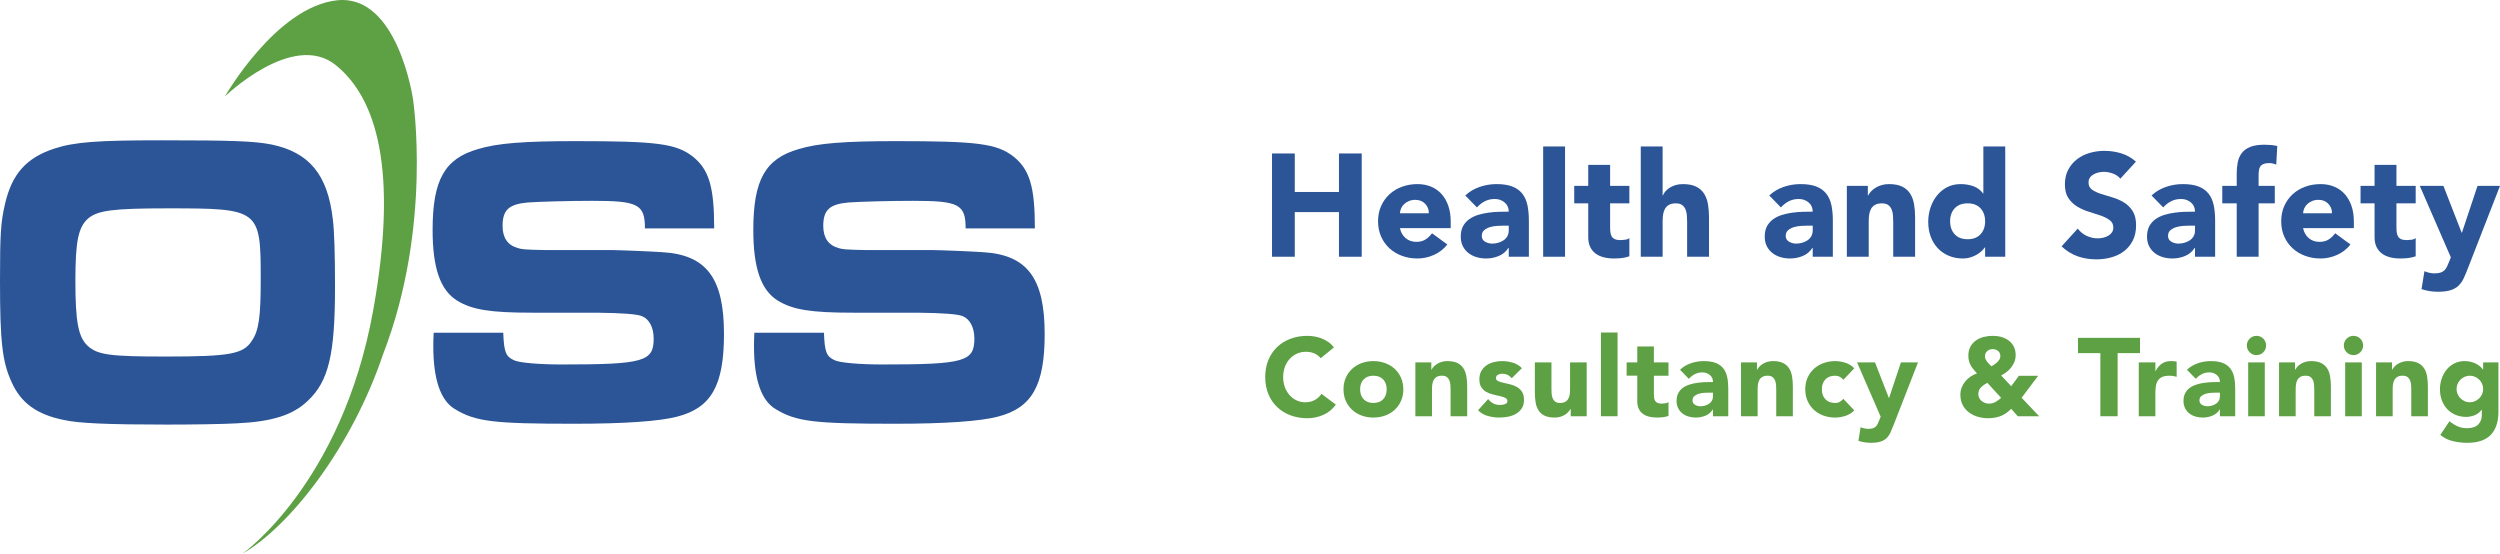
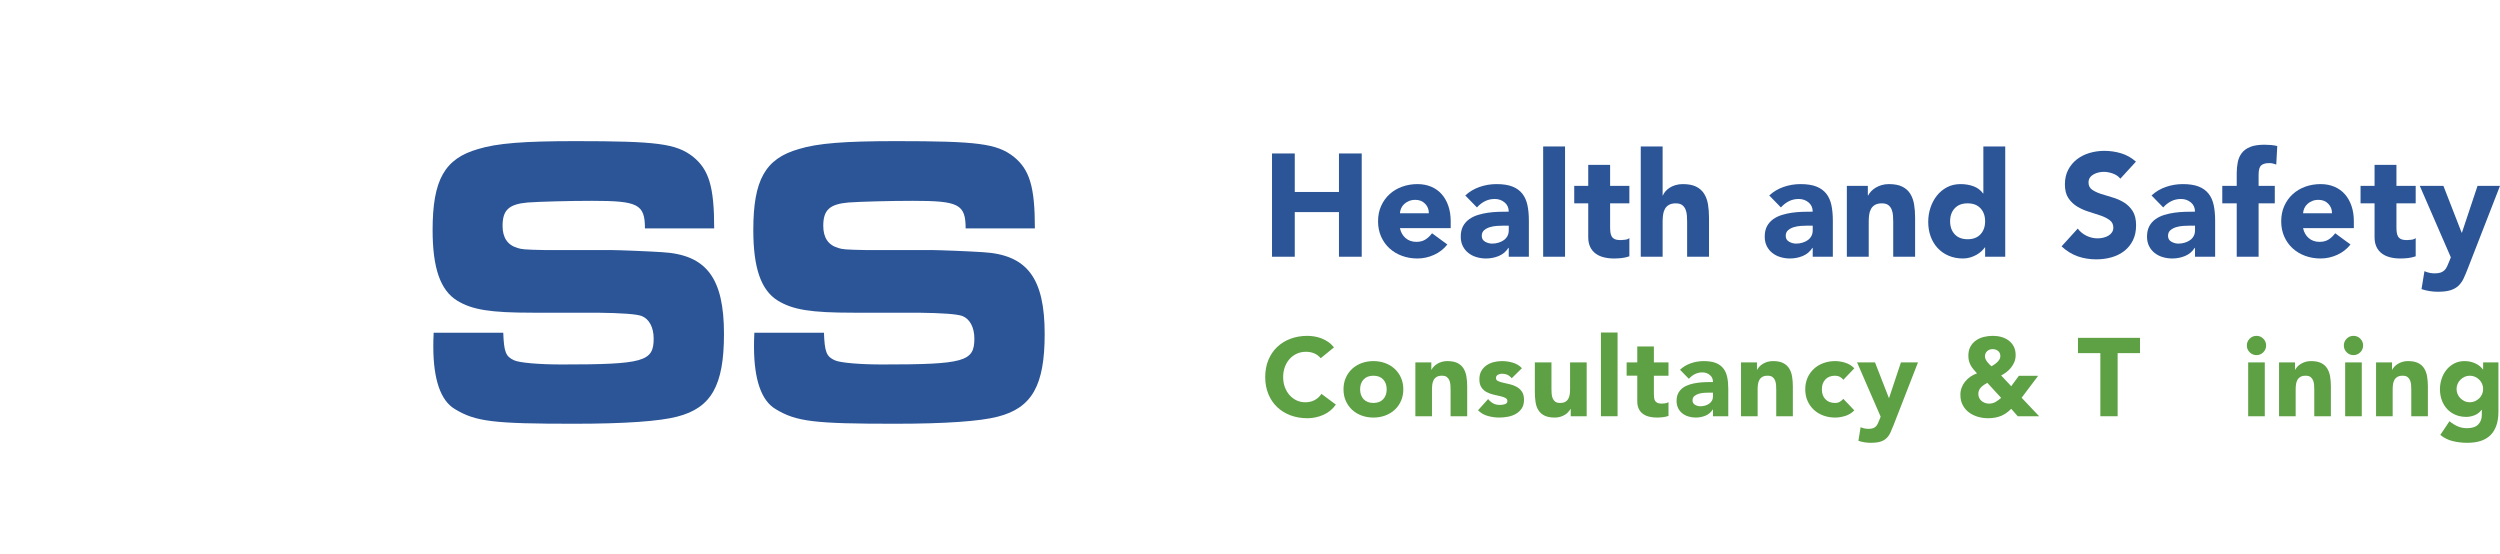
<svg xmlns="http://www.w3.org/2000/svg" id="Layer_1" data-name="Layer 1" viewBox="0 0 768.246 170.126">
  <defs>
    <style> .cls-1 { fill: #2b5597; } .cls-2 { fill: #5ea044; } </style>
  </defs>
-   <path class="cls-2" d="M69.111,29.645S84.773,2.197,103.502.098s23.412,30.355,23.412,30.355c0,0,6.024,39.09-9.192,78.388-9.565,28.416-28.399,52.72-43.176,61.286,0,0,30.511-21.48,40.113-74.643,7.82-43.295,1.038-65.367-11.476-75.47-13.18-10.641-34.072,9.631-34.072,9.631Z" />
  <g>
    <path class="cls-1" d="M390.888,47.159h6.992v11.833h13.581v-11.833h6.992v31.735h-6.992v-13.716h-13.581v13.716h-6.992v-31.735Z" />
    <path class="cls-1" d="M444.765,75.129c-1.076,1.375-2.436,2.436-4.079,3.183s-3.347,1.121-5.109,1.121c-1.674,0-3.25-.269-4.729-.807-1.479-.538-2.764-1.307-3.854-2.308-1.091-1.001-1.949-2.204-2.577-3.608-.628-1.404-.941-2.973-.941-4.707s.313-3.301.941-4.707c.628-1.404,1.486-2.606,2.577-3.608,1.091-1.001,2.376-1.771,3.854-2.309,1.479-.538,3.056-.807,4.729-.807,1.553,0,2.965.269,4.235.807,1.27.538,2.346,1.308,3.228,2.309.881,1.001,1.562,2.204,2.039,3.608.478,1.405.718,2.974.718,4.707v2.107h-15.599c.269,1.285.852,2.308,1.748,3.07.896.762,2.002,1.143,3.317,1.143,1.104,0,2.039-.247,2.801-.74s1.427-1.127,1.995-1.905l4.706,3.451ZM439.073,65.536c.029-1.135-.344-2.106-1.121-2.913-.777-.807-1.777-1.21-3.003-1.21-.747,0-1.404.12-1.972.358-.568.24-1.054.546-1.457.919-.403.374-.717.807-.941,1.3-.224.493-.352,1.009-.381,1.546h8.875Z" />
    <path class="cls-1" d="M463.635,76.159h-.09c-.747,1.166-1.741,2.002-2.98,2.51-1.24.508-2.548.762-3.922.762-1.017,0-1.995-.143-2.937-.426-.941-.283-1.771-.709-2.487-1.277-.718-.567-1.285-1.27-1.703-2.106-.419-.836-.628-1.808-.628-2.914,0-1.255.231-2.315.694-3.183.464-.866,1.091-1.583,1.883-2.151.792-.567,1.696-1.008,2.712-1.322s2.069-.545,3.16-.695c1.091-.149,2.181-.239,3.272-.269,1.09-.029,2.099-.044,3.025-.044,0-1.195-.426-2.144-1.277-2.847-.852-.702-1.86-1.053-3.026-1.053-1.105,0-2.114.232-3.025.695-.911.464-1.726,1.098-2.442,1.905l-3.586-3.675c1.255-1.166,2.719-2.04,4.393-2.622,1.673-.583,3.406-.874,5.199-.874,1.973,0,3.593.247,4.863.739,1.271.493,2.286,1.218,3.048,2.174.763.957,1.293,2.129,1.592,3.519.298,1.39.448,2.996.448,4.818v11.071h-6.186v-2.734ZM461.977,69.346c-.509,0-1.144.022-1.905.067s-1.495.172-2.196.381c-.703.209-1.3.523-1.793.941-.493.419-.74,1.001-.74,1.748,0,.807.344,1.405,1.031,1.793.688.389,1.404.583,2.151.583.657,0,1.292-.089,1.905-.269.612-.179,1.157-.433,1.636-.762.478-.329.859-.747,1.144-1.255.283-.508.426-1.105.426-1.793v-1.435h-1.658Z" />
    <path class="cls-1" d="M474.212,45.008h6.724v33.886h-6.724v-33.886Z" />
    <path class="cls-1" d="M500.702,62.489h-5.917v7.261c0,.598.03,1.143.09,1.636s.194.919.403,1.277c.209.359.53.635.964.829.433.195,1.009.292,1.726.292.358,0,.829-.037,1.412-.112.583-.074,1.023-.247,1.322-.516v5.603c-.747.269-1.523.448-2.331.538-.807.09-1.599.135-2.375.135-1.136,0-2.182-.12-3.138-.359-.957-.239-1.793-.62-2.51-1.143-.718-.522-1.278-1.202-1.682-2.039-.403-.836-.604-1.853-.604-3.048v-10.354h-4.304v-5.379h4.304v-6.454h6.723v6.454h5.917v5.379Z" />
    <path class="cls-1" d="M510.921,45.008v15.061h.09c.149-.418.403-.836.763-1.255.358-.418.791-.792,1.3-1.121.508-.329,1.104-.598,1.793-.807.687-.208,1.434-.313,2.24-.313,1.704,0,3.078.262,4.124.784,1.046.523,1.86,1.248,2.443,2.174.582.927.979,2.017,1.188,3.272.209,1.255.313,2.615.313,4.079v12.013h-6.724v-10.668c0-.627-.022-1.277-.066-1.95-.045-.672-.18-1.292-.403-1.86-.225-.567-.568-1.031-1.031-1.389-.464-.359-1.129-.538-1.995-.538s-1.568.157-2.106.471-.949.732-1.232,1.255c-.284.523-.471,1.114-.561,1.771-.09.658-.135,1.345-.135,2.062v10.847h-6.723v-33.886h6.723Z" />
    <path class="cls-1" d="M557.045,76.159h-.09c-.747,1.166-1.741,2.002-2.98,2.51-1.24.508-2.548.762-3.922.762-1.017,0-1.995-.143-2.937-.426-.941-.283-1.771-.709-2.487-1.277-.718-.567-1.285-1.27-1.703-2.106-.419-.836-.628-1.808-.628-2.914,0-1.255.231-2.315.694-3.183.464-.866,1.091-1.583,1.883-2.151.792-.567,1.696-1.008,2.712-1.322s2.069-.545,3.16-.695c1.091-.149,2.181-.239,3.272-.269,1.09-.029,2.099-.044,3.025-.044,0-1.195-.426-2.144-1.277-2.847-.852-.702-1.86-1.053-3.026-1.053-1.105,0-2.114.232-3.025.695-.911.464-1.726,1.098-2.442,1.905l-3.586-3.675c1.255-1.166,2.719-2.04,4.393-2.622,1.673-.583,3.406-.874,5.199-.874,1.973,0,3.593.247,4.863.739,1.271.493,2.286,1.218,3.048,2.174.763.957,1.293,2.129,1.592,3.519.298,1.39.448,2.996.448,4.818v11.071h-6.186v-2.734ZM555.386,69.346c-.509,0-1.144.022-1.905.067s-1.495.172-2.196.381c-.703.209-1.3.523-1.793.941-.493.419-.74,1.001-.74,1.748,0,.807.344,1.405,1.031,1.793.688.389,1.404.583,2.151.583.657,0,1.292-.089,1.905-.269.612-.179,1.157-.433,1.636-.762.478-.329.859-.747,1.144-1.255.283-.508.426-1.105.426-1.793v-1.435h-1.658Z" />
    <path class="cls-1" d="M567.532,57.11h6.454v2.958h.09c.209-.418.508-.836.896-1.255.388-.418.852-.792,1.39-1.121.537-.329,1.149-.598,1.838-.807.687-.208,1.434-.313,2.24-.313,1.704,0,3.078.262,4.124.784,1.046.523,1.86,1.248,2.443,2.174.582.927.979,2.017,1.188,3.272.209,1.255.313,2.615.313,4.079v12.013h-6.724v-10.668c0-.627-.022-1.277-.066-1.95-.045-.672-.18-1.292-.403-1.86-.225-.567-.568-1.031-1.031-1.389-.464-.359-1.129-.538-1.995-.538s-1.568.157-2.106.471-.949.732-1.232,1.255c-.284.523-.471,1.114-.561,1.771-.09.658-.135,1.345-.135,2.062v10.847h-6.723v-21.784Z" />
    <path class="cls-1" d="M616.209,78.894h-6.186v-2.869h-.09c-.269.389-.62.784-1.053,1.188-.434.403-.941.77-1.524,1.098-.583.329-1.226.597-1.928.807-.702.208-1.427.314-2.174.314-1.613,0-3.078-.277-4.393-.83-1.315-.552-2.442-1.329-3.384-2.331-.941-1.001-1.666-2.188-2.174-3.563-.509-1.374-.763-2.883-.763-4.527,0-1.524.231-2.98.695-4.37.463-1.39,1.12-2.622,1.972-3.698.853-1.076,1.89-1.935,3.115-2.578,1.226-.642,2.615-.963,4.169-.963,1.404,0,2.712.217,3.922.65,1.21.434,2.203,1.173,2.98,2.219h.09v-14.433h6.724v33.886ZM610.023,68.002c0-1.643-.471-2.973-1.412-3.989-.941-1.016-2.264-1.524-3.967-1.524s-3.025.508-3.967,1.524c-.941,1.016-1.412,2.346-1.412,3.989s.471,2.974,1.412,3.989c.941,1.016,2.264,1.524,3.967,1.524s3.025-.508,3.967-1.524c.941-1.016,1.412-2.345,1.412-3.989Z" />
    <path class="cls-1" d="M651.574,54.913c-.567-.717-1.338-1.247-2.309-1.591-.971-.343-1.89-.516-2.756-.516-.509,0-1.031.06-1.569.179-.538.12-1.046.307-1.523.56-.479.254-.867.591-1.166,1.009-.299.419-.448.927-.448,1.524,0,.957.359,1.688,1.076,2.196.717.508,1.62.941,2.712,1.3,1.09.359,2.264.717,3.519,1.076,1.255.359,2.428.867,3.519,1.524s1.994,1.539,2.712,2.645c.717,1.105,1.075,2.585,1.075,4.438,0,1.763-.329,3.302-.985,4.617-.658,1.315-1.547,2.406-2.667,3.272-1.121.867-2.421,1.509-3.9,1.927-1.479.418-3.041.627-4.684.627-2.062,0-3.975-.313-5.737-.941-1.764-.628-3.406-1.643-4.931-3.048l4.976-5.468c.717.957,1.62,1.696,2.712,2.219,1.09.523,2.219.785,3.384.785.567,0,1.143-.067,1.726-.202.583-.134,1.105-.336,1.569-.605.463-.269.836-.612,1.12-1.031.284-.418.426-.911.426-1.479,0-.956-.366-1.71-1.098-2.263-.733-.553-1.651-1.023-2.757-1.412-1.106-.388-2.302-.777-3.586-1.166-1.285-.388-2.48-.911-3.586-1.569-1.105-.657-2.024-1.524-2.757-2.6s-1.098-2.495-1.098-4.258c0-1.703.336-3.197,1.008-4.482.673-1.285,1.569-2.36,2.689-3.228,1.121-.866,2.413-1.516,3.878-1.95,1.464-.433,2.973-.65,4.526-.65,1.793,0,3.526.254,5.2.762,1.673.508,3.182,1.36,4.526,2.555l-4.796,5.244Z" />
    <path class="cls-1" d="M674.523,76.159h-.09c-.747,1.166-1.741,2.002-2.98,2.51-1.24.508-2.548.762-3.922.762-1.017,0-1.995-.143-2.937-.426-.941-.283-1.771-.709-2.487-1.277-.718-.567-1.285-1.27-1.703-2.106-.419-.836-.628-1.808-.628-2.914,0-1.255.231-2.315.694-3.183.464-.866,1.091-1.583,1.883-2.151.792-.567,1.696-1.008,2.712-1.322s2.069-.545,3.16-.695c1.091-.149,2.181-.239,3.272-.269,1.09-.029,2.099-.044,3.025-.044,0-1.195-.426-2.144-1.277-2.847-.852-.702-1.86-1.053-3.026-1.053-1.105,0-2.114.232-3.025.695-.911.464-1.726,1.098-2.442,1.905l-3.586-3.675c1.255-1.166,2.719-2.04,4.393-2.622,1.673-.583,3.406-.874,5.199-.874,1.973,0,3.593.247,4.863.739,1.271.493,2.286,1.218,3.048,2.174.763.957,1.293,2.129,1.592,3.519.298,1.39.448,2.996.448,4.818v11.071h-6.186v-2.734ZM672.865,69.346c-.509,0-1.144.022-1.905.067s-1.495.172-2.196.381c-.703.209-1.3.523-1.793.941-.493.419-.74,1.001-.74,1.748,0,.807.344,1.405,1.031,1.793.688.389,1.404.583,2.151.583.657,0,1.292-.089,1.905-.269.612-.179,1.157-.433,1.636-.762.478-.329.859-.747,1.144-1.255.283-.508.426-1.105.426-1.793v-1.435h-1.658Z" />
    <path class="cls-1" d="M687.34,62.489h-4.438v-5.379h4.438v-3.854c0-1.195.104-2.323.314-3.384.208-1.06.611-1.995,1.21-2.801.598-.807,1.457-1.441,2.577-1.905,1.121-.463,2.592-.694,4.415-.694.688,0,1.359.03,2.018.089.656.06,1.3.165,1.927.314l-.313,5.692c-.389-.149-.747-.261-1.076-.336-.329-.074-.702-.112-1.12-.112-1.076,0-1.883.232-2.421.695-.537.463-.807,1.412-.807,2.846v3.451h4.976v5.379h-4.976v16.405h-6.724v-16.405Z" />
    <path class="cls-1" d="M722.302,75.129c-1.076,1.375-2.436,2.436-4.079,3.183s-3.347,1.121-5.109,1.121c-1.674,0-3.25-.269-4.729-.807-1.479-.538-2.764-1.307-3.854-2.308-1.091-1.001-1.949-2.204-2.577-3.608-.628-1.404-.941-2.973-.941-4.707s.313-3.301.941-4.707c.628-1.404,1.486-2.606,2.577-3.608,1.091-1.001,2.376-1.771,3.854-2.309,1.479-.538,3.056-.807,4.729-.807,1.553,0,2.965.269,4.235.807,1.27.538,2.346,1.308,3.228,2.309.881,1.001,1.562,2.204,2.039,3.608.478,1.405.718,2.974.718,4.707v2.107h-15.599c.269,1.285.852,2.308,1.748,3.07.896.762,2.002,1.143,3.317,1.143,1.104,0,2.039-.247,2.801-.74s1.427-1.127,1.995-1.905l4.706,3.451ZM716.61,65.536c.029-1.135-.344-2.106-1.121-2.913-.777-.807-1.777-1.21-3.003-1.21-.747,0-1.404.12-1.972.358-.568.24-1.054.546-1.457.919-.403.374-.717.807-.941,1.3-.224.493-.352,1.009-.381,1.546h8.875Z" />
    <path class="cls-1" d="M742.338,62.489h-5.917v7.261c0,.598.03,1.143.09,1.636s.194.919.403,1.277c.209.359.53.635.964.829.433.195,1.009.292,1.726.292.358,0,.829-.037,1.412-.112.583-.074,1.023-.247,1.322-.516v5.603c-.747.269-1.523.448-2.331.538-.807.09-1.599.135-2.375.135-1.136,0-2.182-.12-3.138-.359-.957-.239-1.793-.62-2.51-1.143-.718-.522-1.278-1.202-1.682-2.039-.403-.836-.604-1.853-.604-3.048v-10.354h-4.304v-5.379h4.304v-6.454h6.723v6.454h5.917v5.379Z" />
    <path class="cls-1" d="M758.384,82.435c-.448,1.166-.882,2.196-1.3,3.093-.419.896-.949,1.651-1.591,2.264-.644.612-1.457,1.076-2.443,1.39-.985.313-2.286.47-3.899.47-1.733,0-3.406-.269-5.021-.807l.896-5.513c1.016.448,2.062.672,3.138.672.747,0,1.359-.083,1.838-.247.478-.165.874-.403,1.188-.717.313-.313.574-.695.784-1.143.208-.448.433-.971.672-1.568l.493-1.255-9.547-21.963h7.261l5.604,14.388h.089l4.797-14.388h6.902l-9.861,25.325Z" />
  </g>
  <g>
    <path class="cls-2" d="M405.848,110.078c-.522-.635-1.163-1.123-1.923-1.463s-1.639-.51-2.637-.51-1.923.193-2.773.579-1.588.924-2.212,1.616c-.624.692-1.111,1.514-1.463,2.467-.353.953-.527,1.985-.527,3.097,0,1.135.175,2.172.527,3.114.352.941.833,1.758,1.446,2.45.612.692,1.332,1.231,2.16,1.616.828.386,1.719.579,2.671.579,1.089,0,2.054-.227,2.893-.681.839-.453,1.531-1.089,2.076-1.905l4.424,3.301c-1.021,1.429-2.314,2.484-3.88,3.165s-3.176,1.021-4.832,1.021c-1.883,0-3.618-.295-5.206-.885-1.588-.589-2.96-1.434-4.117-2.535-1.157-1.1-2.059-2.433-2.705-3.999s-.97-3.312-.97-5.24.323-3.675.97-5.24,1.548-2.898,2.705-3.999c1.157-1.1,2.529-1.945,4.117-2.535s3.323-.885,5.206-.885c.681,0,1.39.062,2.127.187.737.125,1.463.323,2.178.595.715.272,1.4.636,2.059,1.089s1.248,1.009,1.77,1.667l-4.083,3.335Z" />
    <path class="cls-2" d="M412.858,119.64c0-1.315.237-2.507.714-3.573.477-1.066,1.129-1.979,1.957-2.739.828-.76,1.804-1.344,2.926-1.752,1.123-.408,2.319-.612,3.591-.612s2.467.204,3.59.612,2.098.993,2.926,1.752c.828.76,1.48,1.673,1.957,2.739.477,1.066.715,2.258.715,3.573s-.238,2.507-.715,3.573c-.477,1.066-1.129,1.979-1.957,2.739-.828.76-1.803,1.344-2.926,1.752s-2.32.612-3.59.612-2.468-.204-3.591-.612c-1.122-.408-2.098-.992-2.926-1.752-.828-.76-1.48-1.673-1.957-2.739-.477-1.066-.714-2.257-.714-3.573ZM417.962,119.64c0,1.248.357,2.257,1.072,3.028.715.771,1.719,1.157,3.012,1.157s2.297-.385,3.011-1.157c.715-.771,1.072-1.781,1.072-3.028s-.357-2.257-1.072-3.029c-.714-.771-1.718-1.157-3.011-1.157s-2.297.386-3.012,1.157c-.715.771-1.072,1.781-1.072,3.029Z" />
    <path class="cls-2" d="M434.941,111.371h4.899v2.246h.068c.158-.318.386-.635.681-.953.295-.317.646-.601,1.055-.851.408-.25.873-.454,1.396-.612.521-.159,1.089-.238,1.701-.238,1.293,0,2.336.199,3.131.595.794.397,1.412.948,1.854,1.65.442.704.742,1.531.901,2.484.158.953.238,1.985.238,3.096v9.12h-5.104v-8.099c0-.477-.017-.97-.051-1.48-.034-.51-.136-.981-.307-1.412-.17-.431-.431-.782-.782-1.055-.352-.272-.856-.408-1.515-.408s-1.19.119-1.599.357c-.408.238-.721.556-.936.953-.216.397-.357.845-.426,1.344s-.103,1.021-.103,1.565v8.235h-5.104v-16.538Z" />
    <path class="cls-2" d="M464.545,116.237c-.749-.93-1.735-1.396-2.96-1.396-.432,0-.852.102-1.26.307-.408.204-.612.556-.612,1.055,0,.408.21.709.63.902.419.193.952.363,1.599.51.646.148,1.339.306,2.076.477.737.17,1.429.437,2.075.799.647.363,1.18.857,1.6,1.48.42.624.63,1.458.63,2.501,0,1.066-.233,1.945-.698,2.637-.465.692-1.061,1.248-1.786,1.667-.727.42-1.543.714-2.45.885-.907.17-1.803.255-2.688.255-1.157,0-2.326-.165-3.505-.493-1.181-.329-2.178-.913-2.995-1.752l3.097-3.437c.477.59,1.004,1.038,1.582,1.344.579.306,1.254.459,2.025.459.589,0,1.123-.085,1.599-.255.477-.17.715-.482.715-.936,0-.431-.21-.754-.63-.97-.42-.215-.952-.396-1.599-.544-.646-.147-1.339-.306-2.076-.476-.737-.17-1.429-.425-2.075-.766s-1.18-.822-1.6-1.446c-.42-.624-.63-1.458-.63-2.501,0-.975.198-1.815.596-2.518.396-.703.919-1.281,1.565-1.735.646-.454,1.39-.788,2.229-1.004.839-.215,1.69-.323,2.553-.323,1.089,0,2.188.159,3.301.476,1.111.318,2.053.885,2.824,1.702l-3.131,3.097Z" />
    <path class="cls-2" d="M487.582,127.909h-4.9v-2.246h-.067c-.182.318-.414.635-.698.953-.283.318-.629.601-1.037.851-.408.25-.874.454-1.396.612-.522.159-1.089.238-1.701.238-1.293,0-2.343-.199-3.147-.595-.806-.397-1.43-.947-1.872-1.65s-.737-1.531-.885-2.484c-.147-.953-.221-1.984-.221-3.096v-9.12h5.104v8.099c0,.477.018.97.052,1.48.034.51.136.981.306,1.412.171.431.431.783.783,1.055.352.272.855.408,1.514.408s1.191-.119,1.6-.357c.408-.238.72-.556.936-.953.216-.396.357-.845.426-1.344s.102-1.021.102-1.565v-8.235h5.104v16.538Z" />
    <path class="cls-2" d="M491.97,102.183h5.104v25.725h-5.104v-25.725Z" />
    <path class="cls-2" d="M512.726,115.454h-4.491v5.512c0,.454.022.868.068,1.242.045.375.146.698.306.97.158.272.402.482.731.629.329.148.766.221,1.311.221.272,0,.629-.028,1.071-.085.442-.056.777-.187,1.004-.391v4.253c-.567.204-1.156.34-1.77.408-.612.068-1.214.102-1.803.102-.862,0-1.656-.091-2.382-.272-.727-.182-1.361-.471-1.906-.868-.544-.397-.97-.913-1.275-1.548-.307-.635-.46-1.406-.46-2.314v-7.86h-3.267v-4.083h3.267v-4.9h5.104v4.9h4.491v4.083Z" />
    <path class="cls-2" d="M526.406,125.833h-.067c-.567.885-1.322,1.52-2.263,1.906-.942.385-1.935.578-2.978.578-.771,0-1.515-.108-2.229-.323-.714-.215-1.344-.539-1.889-.97-.544-.431-.976-.964-1.293-1.599-.317-.635-.477-1.373-.477-2.212,0-.953.176-1.758.528-2.416.351-.658.827-1.202,1.429-1.633.601-.431,1.287-.766,2.059-1.004s1.57-.414,2.399-.527c.827-.113,1.655-.181,2.483-.204.828-.022,1.594-.034,2.297-.034,0-.907-.323-1.627-.97-2.161-.646-.533-1.412-.8-2.297-.8-.839,0-1.604.176-2.297.527-.692.352-1.31.834-1.854,1.446l-2.722-2.79c.952-.885,2.063-1.548,3.334-1.991s2.587-.664,3.947-.664c1.498,0,2.728.187,3.692.562.964.374,1.735.924,2.313,1.65.579.726.981,1.616,1.208,2.671.227,1.055.341,2.274.341,3.658v8.405h-4.696v-2.076ZM525.147,120.66c-.386,0-.867.017-1.446.051-.578.034-1.135.131-1.667.289-.533.159-.987.397-1.361.715s-.562.76-.562,1.327c0,.613.261,1.067.783,1.361.521.295,1.065.442,1.633.442.499,0,.981-.068,1.446-.204s.879-.329,1.242-.579c.362-.25.651-.567.867-.953s.323-.839.323-1.361v-1.089h-1.259Z" />
    <path class="cls-2" d="M535.015,111.371h4.899v2.246h.068c.158-.318.386-.635.681-.953.295-.317.646-.601,1.055-.851.408-.25.873-.454,1.396-.612.521-.159,1.089-.238,1.701-.238,1.293,0,2.336.199,3.131.595.794.397,1.412.948,1.854,1.65.442.704.742,1.531.901,2.484.158.953.238,1.985.238,3.096v9.12h-5.104v-8.099c0-.477-.017-.97-.051-1.48-.034-.51-.136-.981-.307-1.412-.17-.431-.431-.782-.782-1.055-.352-.272-.856-.408-1.515-.408s-1.19.119-1.599.357c-.408.238-.721.556-.936.953-.216.397-.357.845-.426,1.344s-.103,1.021-.103,1.565v8.235h-5.104v-16.538Z" />
    <path class="cls-2" d="M566.457,116.713c-.25-.362-.602-.664-1.056-.902-.453-.238-.941-.357-1.463-.357-1.293,0-2.297.386-3.012,1.157-.714.771-1.071,1.781-1.071,3.029s.357,2.257,1.071,3.028c.715.771,1.719,1.157,3.012,1.157.567,0,1.055-.125,1.463-.374.409-.25.76-.544,1.056-.885l3.368,3.539c-.794.817-1.729,1.39-2.807,1.719-1.078.329-2.104.493-3.08.493-1.271,0-2.467-.204-3.59-.612s-2.099-.992-2.927-1.752c-.828-.76-1.479-1.673-1.956-2.739-.477-1.066-.715-2.257-.715-3.573s.238-2.507.715-3.573c.477-1.066,1.128-1.979,1.956-2.739.828-.76,1.804-1.344,2.927-1.752s2.319-.612,3.59-.612c.976,0,2.002.165,3.08.493,1.077.329,2.013.902,2.807,1.719l-3.368,3.539Z" />
    <path class="cls-2" d="M581.904,130.596c-.34.885-.669,1.667-.986,2.348-.318.68-.721,1.253-1.208,1.718-.488.465-1.106.816-1.854,1.055-.749.238-1.735.357-2.961.357-1.315,0-2.586-.203-3.811-.611l.681-4.187c.771.34,1.564.511,2.382.511.566,0,1.031-.063,1.395-.188.363-.125.664-.306.902-.544s.437-.527.595-.868c.159-.34.329-.737.511-1.191l.374-.953-7.247-16.674h5.512l4.254,10.923h.068l3.641-10.923h5.24l-7.486,19.226Z" />
    <path class="cls-2" d="M621.242,122.226l5.376,5.683h-6.567l-2.008-2.28c-.998,1.021-2.07,1.758-3.216,2.212-1.146.453-2.433.68-3.862.68-1.089,0-2.144-.147-3.164-.442-1.021-.294-1.935-.743-2.739-1.344-.806-.601-1.446-1.355-1.923-2.263-.477-.907-.715-1.962-.715-3.165,0-.771.131-1.502.392-2.195.261-.691.624-1.321,1.089-1.888s1.004-1.061,1.616-1.48c.613-.419,1.281-.754,2.008-1.004-.386-.431-.743-.839-1.071-1.225-.329-.385-.613-.793-.852-1.225-.237-.431-.42-.885-.544-1.361-.125-.477-.188-1.009-.188-1.599,0-1.089.21-2.019.63-2.791.419-.771.98-1.406,1.685-1.905.702-.499,1.508-.862,2.416-1.089.907-.227,1.837-.34,2.79-.34.93,0,1.814.119,2.654.357.839.238,1.582.602,2.229,1.089.646.488,1.162,1.101,1.549,1.838.385.737.578,1.616.578,2.637,0,.726-.119,1.395-.357,2.007-.238.613-.562,1.186-.97,1.719s-.88,1.009-1.412,1.429c-.533.42-1.106.789-1.719,1.106l3.097,3.301,2.348-3.199h5.921l-5.069,6.738ZM610.693,117.632c-.341.204-.676.414-1.004.629-.329.216-.624.454-.885.715s-.472.561-.63.901c-.159.34-.238.738-.238,1.191s.091.863.272,1.225c.182.363.42.669.715.919.294.25.641.448,1.038.595.396.148.799.221,1.208.221.793,0,1.479-.17,2.059-.51.578-.34,1.15-.76,1.718-1.259l-4.253-4.628ZM612.326,107.287c-.658,0-1.214.204-1.667.613-.454.408-.681.953-.681,1.633,0,.295.068.584.204.868.136.284.301.556.493.816.192.261.408.505.646.732.238.227.46.431.664.612.272-.158.566-.346.885-.562.317-.215.612-.454.885-.714.271-.261.498-.544.681-.851.181-.307.271-.63.271-.97,0-.703-.232-1.242-.697-1.616-.465-.374-1.026-.562-1.685-.562Z" />
    <path class="cls-2" d="M645.435,108.513h-6.874v-4.696h19.056v4.696h-6.874v19.396h-5.308v-19.396Z" />
-     <path class="cls-2" d="M657.242,111.371h5.104v2.654h.068c.545-1.021,1.191-1.787,1.939-2.297.749-.511,1.69-.766,2.824-.766.295,0,.59.012.885.034.295.023.567.068.817.136v4.662c-.363-.113-.721-.199-1.072-.255-.352-.056-.721-.085-1.105-.085-.976,0-1.747.136-2.314.408-.567.272-1.004.652-1.31,1.14-.307.488-.506,1.072-.596,1.752-.091.68-.137,1.429-.137,2.246v6.908h-5.104v-16.538Z" />
-     <path class="cls-2" d="M682.184,125.833h-.067c-.567.885-1.322,1.52-2.263,1.906-.942.385-1.935.578-2.978.578-.771,0-1.515-.108-2.229-.323-.714-.215-1.344-.539-1.889-.97-.544-.431-.976-.964-1.293-1.599-.317-.635-.477-1.373-.477-2.212,0-.953.176-1.758.528-2.416.351-.658.827-1.202,1.429-1.633.601-.431,1.287-.766,2.059-1.004s1.57-.414,2.399-.527c.827-.113,1.655-.181,2.483-.204.828-.022,1.594-.034,2.297-.034,0-.907-.323-1.627-.97-2.161-.646-.533-1.412-.8-2.297-.8-.839,0-1.604.176-2.297.527-.692.352-1.31.834-1.854,1.446l-2.722-2.79c.952-.885,2.063-1.548,3.334-1.991s2.587-.664,3.947-.664c1.498,0,2.728.187,3.692.562.964.374,1.735.924,2.313,1.65.579.726.981,1.616,1.208,2.671.227,1.055.341,2.274.341,3.658v8.405h-4.696v-2.076ZM680.925,120.66c-.386,0-.867.017-1.446.051-.578.034-1.135.131-1.667.289-.533.159-.987.397-1.361.715s-.562.76-.562,1.327c0,.613.261,1.067.783,1.361.521.295,1.065.442,1.633.442.499,0,.981-.068,1.446-.204s.879-.329,1.242-.579c.362-.25.651-.567.867-.953s.323-.839.323-1.361v-1.089h-1.259Z" />
    <path class="cls-2" d="M690.453,106.165c0-.817.289-1.515.868-2.093.578-.579,1.276-.868,2.093-.868s1.514.289,2.093.868c.578.578.867,1.276.867,2.093s-.289,1.514-.867,2.092c-.579.579-1.276.868-2.093.868s-1.515-.29-2.093-.868c-.579-.578-.868-1.276-.868-2.092ZM690.861,111.371h5.104v16.538h-5.104v-16.538Z" />
    <path class="cls-2" d="M700.354,111.371h4.899v2.246h.068c.158-.318.386-.635.681-.953.295-.317.646-.601,1.055-.851.408-.25.873-.454,1.396-.612.521-.159,1.089-.238,1.701-.238,1.293,0,2.336.199,3.131.595.794.397,1.412.948,1.854,1.65.442.704.742,1.531.901,2.484.158.953.238,1.985.238,3.096v9.12h-5.104v-8.099c0-.477-.017-.97-.051-1.48-.034-.51-.136-.981-.307-1.412-.17-.431-.431-.782-.782-1.055-.352-.272-.856-.408-1.515-.408s-1.19.119-1.599.357c-.408.238-.721.556-.936.953-.216.397-.357.845-.426,1.344s-.103,1.021-.103,1.565v8.235h-5.104v-16.538Z" />
    <path class="cls-2" d="M720.259,106.165c0-.817.289-1.515.868-2.093.578-.579,1.276-.868,2.093-.868s1.514.289,2.093.868c.578.578.867,1.276.867,2.093s-.289,1.514-.867,2.092c-.579.579-1.276.868-2.093.868s-1.515-.29-2.093-.868c-.579-.578-.868-1.276-.868-2.092ZM720.668,111.371h5.104v16.538h-5.104v-16.538Z" />
    <path class="cls-2" d="M730.162,111.371h4.899v2.246h.068c.158-.318.386-.635.681-.953.295-.317.646-.601,1.055-.851.408-.25.873-.454,1.396-.612.521-.159,1.089-.238,1.701-.238,1.293,0,2.336.199,3.131.595.794.397,1.412.948,1.854,1.65.442.704.742,1.531.901,2.484.158.953.238,1.985.238,3.096v9.12h-5.104v-8.099c0-.477-.017-.97-.051-1.48-.034-.51-.136-.981-.307-1.412-.17-.431-.431-.782-.782-1.055-.352-.272-.856-.408-1.515-.408s-1.19.119-1.599.357c-.408.238-.721.556-.936.953-.216.397-.357.845-.426,1.344s-.103,1.021-.103,1.565v8.235h-5.104v-16.538Z" />
    <path class="cls-2" d="M767.761,126.513c0,3.13-.789,5.506-2.365,7.129-1.577,1.622-3.977,2.433-7.197,2.433-1.475,0-2.926-.164-4.355-.494-1.429-.328-2.745-.969-3.947-1.922l2.824-4.219c.794.658,1.628,1.179,2.501,1.565.873.385,1.832.578,2.876.578,1.564,0,2.716-.38,3.453-1.14.737-.76,1.106-1.73,1.106-2.91v-1.599h-.068c-.59.794-1.321,1.356-2.194,1.685-.874.329-1.696.493-2.468.493-1.225,0-2.336-.209-3.334-.629-.999-.419-1.854-1.009-2.569-1.77-.715-.76-1.265-1.662-1.65-2.705s-.578-2.189-.578-3.437c0-1.089.175-2.155.527-3.199.352-1.043.851-1.962,1.497-2.756s1.435-1.435,2.365-1.923c.93-.487,1.984-.731,3.164-.731.726,0,1.39.08,1.99.238.602.159,1.141.363,1.617.612.476.25.885.527,1.225.833.34.307.612.607.816.902h.068v-2.178h4.696v15.143ZM754.898,119.537c0,.544.103,1.061.307,1.548.204.488.493.919.867,1.293.375.374.806.675,1.293.901.488.227,1.026.34,1.617.34.566,0,1.1-.113,1.599-.34.499-.227.937-.527,1.311-.901.374-.375.663-.805.867-1.293.204-.487.307-1.004.307-1.548s-.103-1.06-.307-1.548-.493-.919-.867-1.293c-.374-.374-.812-.674-1.311-.901-.499-.227-1.032-.34-1.599-.34-.591,0-1.129.114-1.617.34-.487.227-.918.527-1.293.901-.374.375-.663.806-.867,1.293s-.307,1.003-.307,1.548Z" />
  </g>
-   <path class="cls-1" d="M83.399,44.395c11.64,2.437,17.29,9.236,18.872,22.962.452,3.464.678,10.392.678,20.783,0,20.654-1.921,28.992-8.363,35.021-4.52,4.361-10.849,6.414-21.81,6.928-4.068.256-14.126.385-21.471.385-17.968,0-27.122-.385-31.642-1.411-8.362-1.667-13.222-5.259-16.047-11.546-2.938-6.286-3.616-12.571-3.616-31.301,0-14.367.226-17.96,1.582-23.733,2.147-9.108,6.554-13.983,15.03-16.805,6.329-2.053,13.222-2.565,33.111-2.565,21.697,0,28.365.256,33.676,1.283ZM27.122,67.101c-3.051,2.694-3.955,6.928-3.955,19.243,0,12.571.904,17.19,3.729,19.884,3.051,2.822,6.78,3.336,24.07,3.336,19.776,0,23.845-.769,26.444-4.874,2.147-3.08,2.712-7.441,2.712-18.858,0-21.552-.339-21.808-28.591-21.808-16.838,0-21.471.641-24.409,3.079Z" />
  <path class="cls-1" d="M154.652,102.251c.215,5.901.752,7.312,3.332,8.466,1.612.77,7.738,1.284,14.619,1.284,25.26,0,28.269-.899,28.269-7.954,0-3.463-1.398-6.03-3.655-6.928q-2.365-.898-13.651-1.027h-19.778c-13.221,0-18.703-.898-23.325-3.719-5.159-3.207-7.524-10.006-7.524-21.681,0-15.394,3.655-21.937,13.974-24.887,5.804-1.796,14.189-2.438,29.882-2.438,25.152,0,30.957.769,36.116,4.747,4.944,3.976,6.557,9.236,6.557,22.064h-21.282c0-7.44-2.15-8.466-16.231-8.466-6.986,0-16.338.256-19.778.513-5.805.513-7.739,2.309-7.739,7.184,0,3.592,1.505,5.901,4.622,6.799,1.29.385,1.72.513,8.814.642h20.315c1.935,0,11.609.385,15.263.641,13.651.769,19.025,7.954,19.025,25.144,0,15.778-3.87,22.706-14.403,25.4-5.374,1.411-16.016,2.182-31.601,2.182-24.83,0-30.312-.642-36.654-4.491-4.407-2.565-6.664-9.108-6.664-19.242,0-.77,0-2.438.107-4.234h21.39Z" />
  <path class="cls-1" d="M253.201,102.251c.215,5.901.752,7.312,3.332,8.466,1.612.77,7.738,1.284,14.619,1.284,25.26,0,28.269-.899,28.269-7.954,0-3.463-1.398-6.03-3.655-6.928q-2.365-.898-13.651-1.027h-19.778c-13.221,0-18.703-.898-23.325-3.719-5.159-3.207-7.524-10.006-7.524-21.681,0-15.394,3.655-21.937,13.974-24.887,5.804-1.796,14.189-2.438,29.882-2.438,25.152,0,30.957.769,36.116,4.747,4.944,3.976,6.557,9.236,6.557,22.064h-21.282c0-7.44-2.15-8.466-16.231-8.466-6.986,0-16.338.256-19.778.513-5.805.513-7.739,2.309-7.739,7.184,0,3.592,1.505,5.901,4.622,6.799,1.29.385,1.72.513,8.814.642h20.315c1.935,0,11.609.385,15.263.641,13.651.769,19.025,7.954,19.025,25.144,0,15.778-3.87,22.706-14.403,25.4-5.374,1.411-16.016,2.182-31.601,2.182-24.83,0-30.312-.642-36.654-4.491-4.407-2.565-6.664-9.108-6.664-19.242,0-.77,0-2.438.107-4.234h21.39Z" />
</svg>